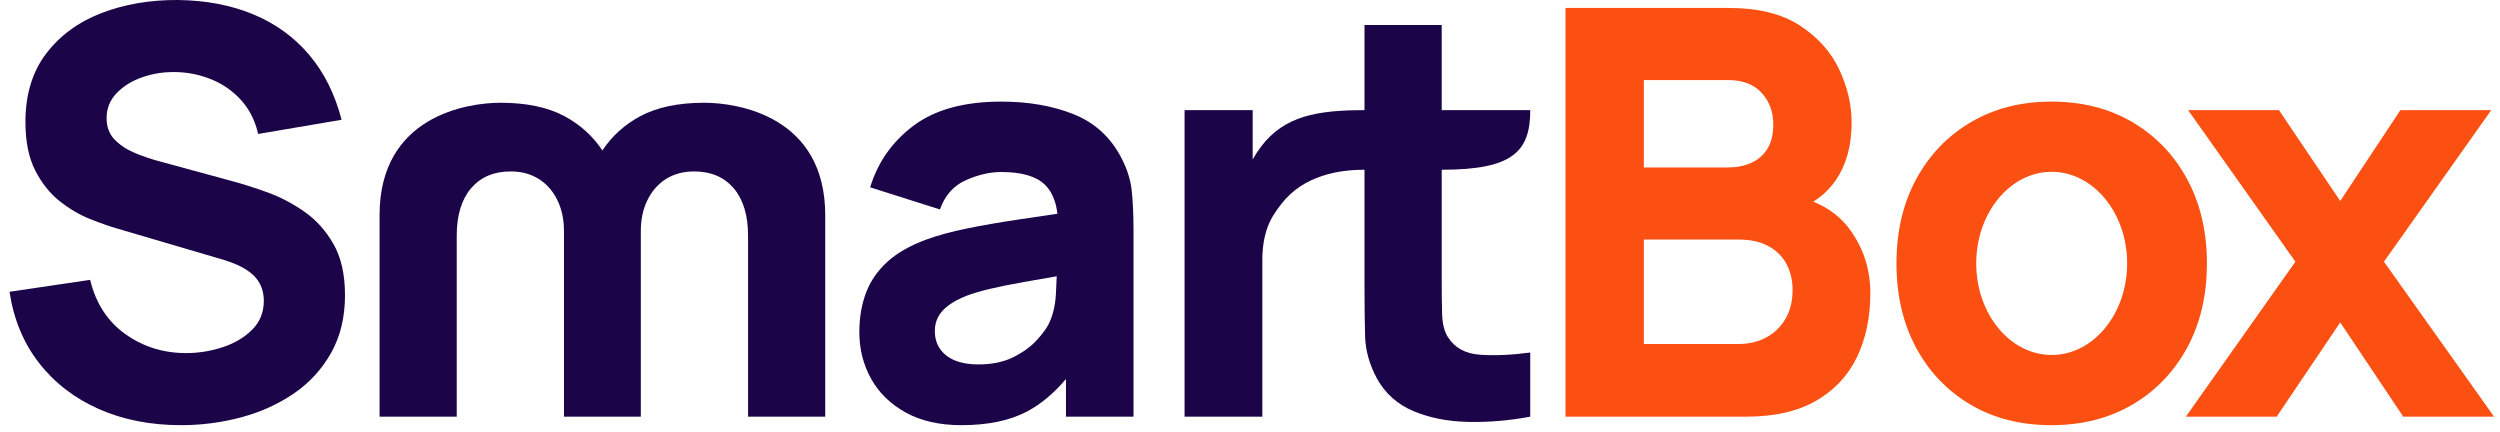
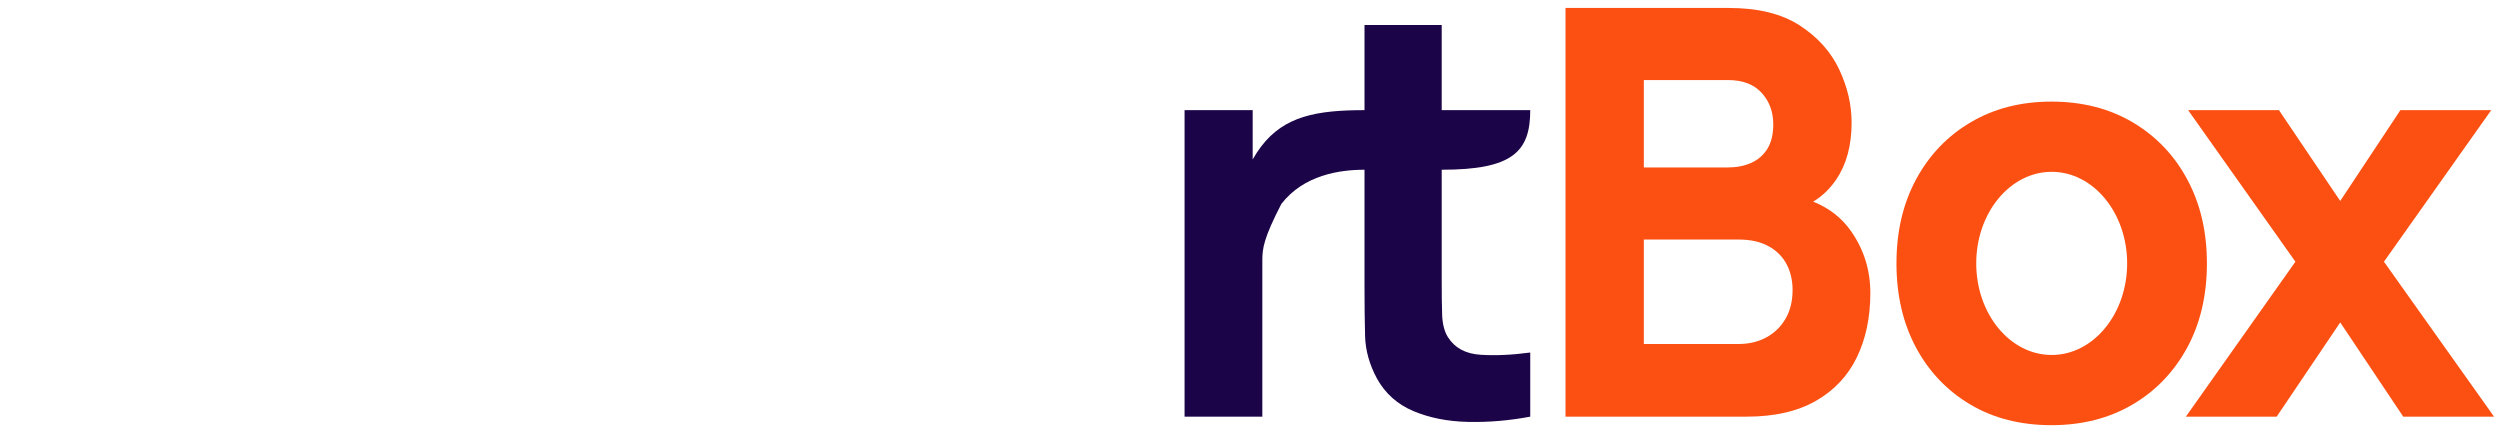
<svg xmlns="http://www.w3.org/2000/svg" width="162" height="28" viewBox="0 0 162 28" fill="none">
-   <path d="M11.726 27.551C9.764 27.551 7.995 27.204 6.42 26.512C4.844 25.819 3.551 24.826 2.539 23.532C1.527 22.239 0.887 20.697 0.617 18.907L5.841 18.135C6.209 19.655 6.969 20.826 8.121 21.648C9.273 22.469 10.586 22.88 12.057 22.88C12.878 22.88 13.675 22.75 14.448 22.493C15.22 22.235 15.855 21.855 16.351 21.353C16.848 20.85 17.096 20.231 17.096 19.496C17.096 19.226 17.056 18.965 16.977 18.714C16.896 18.462 16.765 18.227 16.581 18.006C16.397 17.785 16.137 17.576 15.8 17.38C15.462 17.185 15.036 17.006 14.521 16.847L7.643 14.824C7.128 14.677 6.53 14.468 5.85 14.198C5.169 13.929 4.51 13.543 3.873 13.04C3.235 12.537 2.705 11.872 2.282 11.044C1.859 10.217 1.648 9.172 1.648 7.909C1.648 6.131 2.095 4.653 2.99 3.476C3.885 2.3 5.08 1.423 6.576 0.847C8.072 0.27 9.728 -0.012 11.542 0C13.369 0.025 14.999 0.338 16.434 0.938C17.869 1.539 19.07 2.413 20.039 3.559C21.008 4.705 21.706 6.106 22.135 7.761L16.729 8.681C16.532 7.823 16.17 7.099 15.643 6.511C15.116 5.922 14.487 5.475 13.758 5.168C13.028 4.862 12.266 4.697 11.469 4.672C10.684 4.647 9.945 4.755 9.252 4.994C8.559 5.233 7.995 5.579 7.56 6.033C7.125 6.487 6.907 7.026 6.907 7.652C6.907 8.228 7.085 8.696 7.44 9.059C7.797 9.42 8.244 9.711 8.783 9.932C9.323 10.153 9.874 10.336 10.438 10.483L15.036 11.735C15.723 11.918 16.483 12.161 17.317 12.46C18.151 12.761 18.95 13.178 19.716 13.711C20.483 14.245 21.114 14.946 21.611 15.817C22.108 16.688 22.356 17.791 22.356 19.128C22.356 20.55 22.058 21.791 21.464 22.852C20.869 23.913 20.069 24.789 19.064 25.482C18.059 26.175 16.921 26.693 15.652 27.036C14.383 27.379 13.074 27.551 11.726 27.551Z" fill="#1C0448" />
-   <path d="M41.525 26.999H36.545V14.972C36.545 14.211 36.401 13.54 36.113 12.958C35.825 12.375 35.427 11.921 34.913 11.597C34.398 11.272 33.788 11.109 33.088 11.109C31.997 11.109 31.147 11.474 30.523 12.203C29.905 12.933 29.596 13.954 29.596 15.266V26.999H24.596V13.941C24.596 7.532 30.255 6.658 32.443 6.658C34.103 6.658 35.503 6.95 36.586 7.532C37.588 8.072 38.411 8.811 39.035 9.747C39.66 8.811 40.476 8.072 41.484 7.532C42.568 6.95 43.967 6.658 45.627 6.658C47.816 6.658 53.475 7.532 53.475 13.941V26.999H48.474V15.266C48.474 13.954 48.166 12.933 47.548 12.203C46.924 11.474 46.073 11.109 44.983 11.109C44.283 11.109 43.672 11.272 43.158 11.597C42.644 11.921 42.246 12.375 41.958 12.958C41.669 13.54 41.525 14.211 41.525 14.972V26.999Z" fill="#1C0448" />
-   <path d="M68.52 13.85C68.425 13.032 68.156 12.406 67.713 11.973C67.149 11.421 66.206 11.146 64.881 11.146C64.146 11.146 63.379 11.323 62.582 11.679C61.785 12.034 61.227 12.666 60.908 13.573L56.385 12.139C56.887 10.496 57.831 9.16 59.216 8.129C60.602 7.1 62.49 6.584 64.881 6.584C66.634 6.584 68.191 6.854 69.552 7.394C70.913 7.933 71.944 8.865 72.642 10.189C73.034 10.925 73.267 11.661 73.341 12.396C73.414 13.132 73.451 13.953 73.451 14.861V26.999H69.074V24.561C68.285 25.49 67.448 26.19 66.564 26.659C65.442 27.253 64.023 27.551 62.306 27.551C60.884 27.551 59.679 27.278 58.692 26.732C57.705 26.187 56.957 25.457 56.448 24.544C55.94 23.63 55.685 22.622 55.685 21.519C55.685 20.599 55.826 19.759 56.108 18.998C56.39 18.238 56.847 17.567 57.479 16.985C58.11 16.403 58.959 15.915 60.026 15.523C60.761 15.253 61.638 15.014 62.656 14.806C63.674 14.597 64.826 14.398 66.114 14.208C66.871 14.096 67.673 13.976 68.52 13.85ZM68.476 17.904C67.651 18.043 66.944 18.166 66.352 18.272C65.432 18.438 64.691 18.588 64.127 18.723C63.563 18.858 63.066 19.005 62.637 19.164C62.147 19.361 61.752 19.572 61.451 19.799C61.151 20.025 60.93 20.274 60.789 20.544C60.648 20.814 60.577 21.114 60.577 21.445C60.577 21.899 60.691 22.288 60.917 22.613C61.145 22.938 61.466 23.186 61.883 23.358C62.3 23.529 62.797 23.615 63.373 23.615C64.292 23.615 65.068 23.452 65.699 23.127C66.331 22.803 66.834 22.432 67.208 22.015C67.582 21.598 67.836 21.248 67.971 20.966C68.228 20.427 68.379 19.799 68.421 19.081C68.447 18.645 68.466 18.252 68.476 17.904Z" fill="#1C0448" />
-   <path d="M88.42 10.999C86.802 10.999 84.484 11.339 83.031 13.215C82.662 13.692 82.32 14.189 82.112 14.796C81.903 15.403 81.799 16.086 81.799 16.847V26.999H76.76V7.137H81.174V10.332C81.339 10.038 81.522 9.758 81.725 9.49C83.225 7.519 85.334 7.137 88.42 7.137C88.42 1.619 88.42 1.619 88.42 1.619H93.423V7.137H99.16C99.16 9.832 98.021 10.999 93.423 10.999V18.282C93.423 19.054 93.431 19.75 93.45 20.369C93.469 20.988 93.594 21.482 93.827 21.849C94.268 22.548 94.974 22.928 95.942 22.989C96.911 23.051 97.984 23.002 99.16 22.843V26.999C97.787 27.257 96.442 27.37 95.124 27.339C93.805 27.309 92.628 27.076 91.592 26.64C90.557 26.205 89.769 25.503 89.229 24.534C88.739 23.627 88.481 22.705 88.457 21.767C88.432 20.828 88.42 19.765 88.42 18.576V10.999Z" fill="#1C0448" />
+   <path d="M88.42 10.999C86.802 10.999 84.484 11.339 83.031 13.215C81.903 15.403 81.799 16.086 81.799 16.847V26.999H76.76V7.137H81.174V10.332C81.339 10.038 81.522 9.758 81.725 9.49C83.225 7.519 85.334 7.137 88.42 7.137C88.42 1.619 88.42 1.619 88.42 1.619H93.423V7.137H99.16C99.16 9.832 98.021 10.999 93.423 10.999V18.282C93.423 19.054 93.431 19.75 93.45 20.369C93.469 20.988 93.594 21.482 93.827 21.849C94.268 22.548 94.974 22.928 95.942 22.989C96.911 23.051 97.984 23.002 99.16 22.843V26.999C97.787 27.257 96.442 27.37 95.124 27.339C93.805 27.309 92.628 27.076 91.592 26.64C90.557 26.205 89.769 25.503 89.229 24.534C88.739 23.627 88.481 22.705 88.457 21.767C88.432 20.828 88.42 19.765 88.42 18.576V10.999Z" fill="#1C0448" />
  <path d="M117.495 13.066C118.534 13.484 119.355 14.125 119.956 14.99C120.784 16.179 121.198 17.509 121.198 18.981C121.198 20.562 120.906 21.954 120.324 23.155C119.741 24.357 118.856 25.298 117.666 25.978C116.477 26.659 114.981 26.999 113.179 26.999H101.445V0.516H112.039C113.927 0.516 115.453 0.892 116.618 1.646C117.783 2.401 118.635 3.348 119.175 4.488C119.714 5.628 119.984 6.781 119.984 7.946C119.984 9.429 119.649 10.661 118.981 11.642C118.577 12.236 118.081 12.711 117.495 13.066ZM106.521 22.291H112.664C113.339 22.291 113.939 22.147 114.466 21.859C114.994 21.57 115.407 21.166 115.708 20.645C116.008 20.124 116.159 19.508 116.159 18.797C116.159 18.171 116.03 17.614 115.772 17.123C115.515 16.633 115.126 16.243 114.604 15.955C114.083 15.667 113.437 15.523 112.664 15.523H106.521V22.291ZM106.521 10.851H111.965C112.529 10.851 113.032 10.753 113.473 10.557C113.915 10.361 114.264 10.058 114.522 9.647C114.779 9.236 114.908 8.706 114.908 8.056C114.908 7.247 114.656 6.566 114.154 6.015C113.651 5.463 112.922 5.187 111.965 5.187H106.521V10.851Z" fill="#FB5012" />
  <path fill-rule="evenodd" clip-rule="evenodd" d="M132.93 27.551C130.933 27.551 129.176 27.104 127.67 26.208C126.163 25.313 124.989 24.078 124.147 22.503C123.309 20.927 122.891 19.115 122.891 17.068C122.891 14.996 123.319 13.172 124.176 11.597C125.032 10.021 126.216 8.792 127.728 7.909C129.234 7.026 130.967 6.584 132.93 6.584C134.927 6.584 136.684 7.032 138.2 7.927C139.711 8.822 140.895 10.058 141.738 11.633C142.585 13.209 143.008 15.02 143.008 17.068C143.008 19.128 142.585 20.945 141.733 22.521C140.876 24.096 139.697 25.329 138.181 26.218C136.665 27.106 134.918 27.551 132.93 27.551ZM132.949 11.134C135.649 11.134 137.839 13.793 137.839 17.068C137.839 20.342 135.649 23.002 132.949 23.002C130.249 23.002 128.06 20.342 128.06 17.068C128.06 13.793 130.249 11.134 132.949 11.134Z" fill="#FB5012" />
  <path d="M141.643 27L148.742 16.958L141.79 7.137H147.675L151.647 13.022L155.546 7.137H161.432L154.48 16.958L161.616 27H155.73L151.647 20.893L147.528 27H141.643Z" fill="#FB5012" />
</svg>